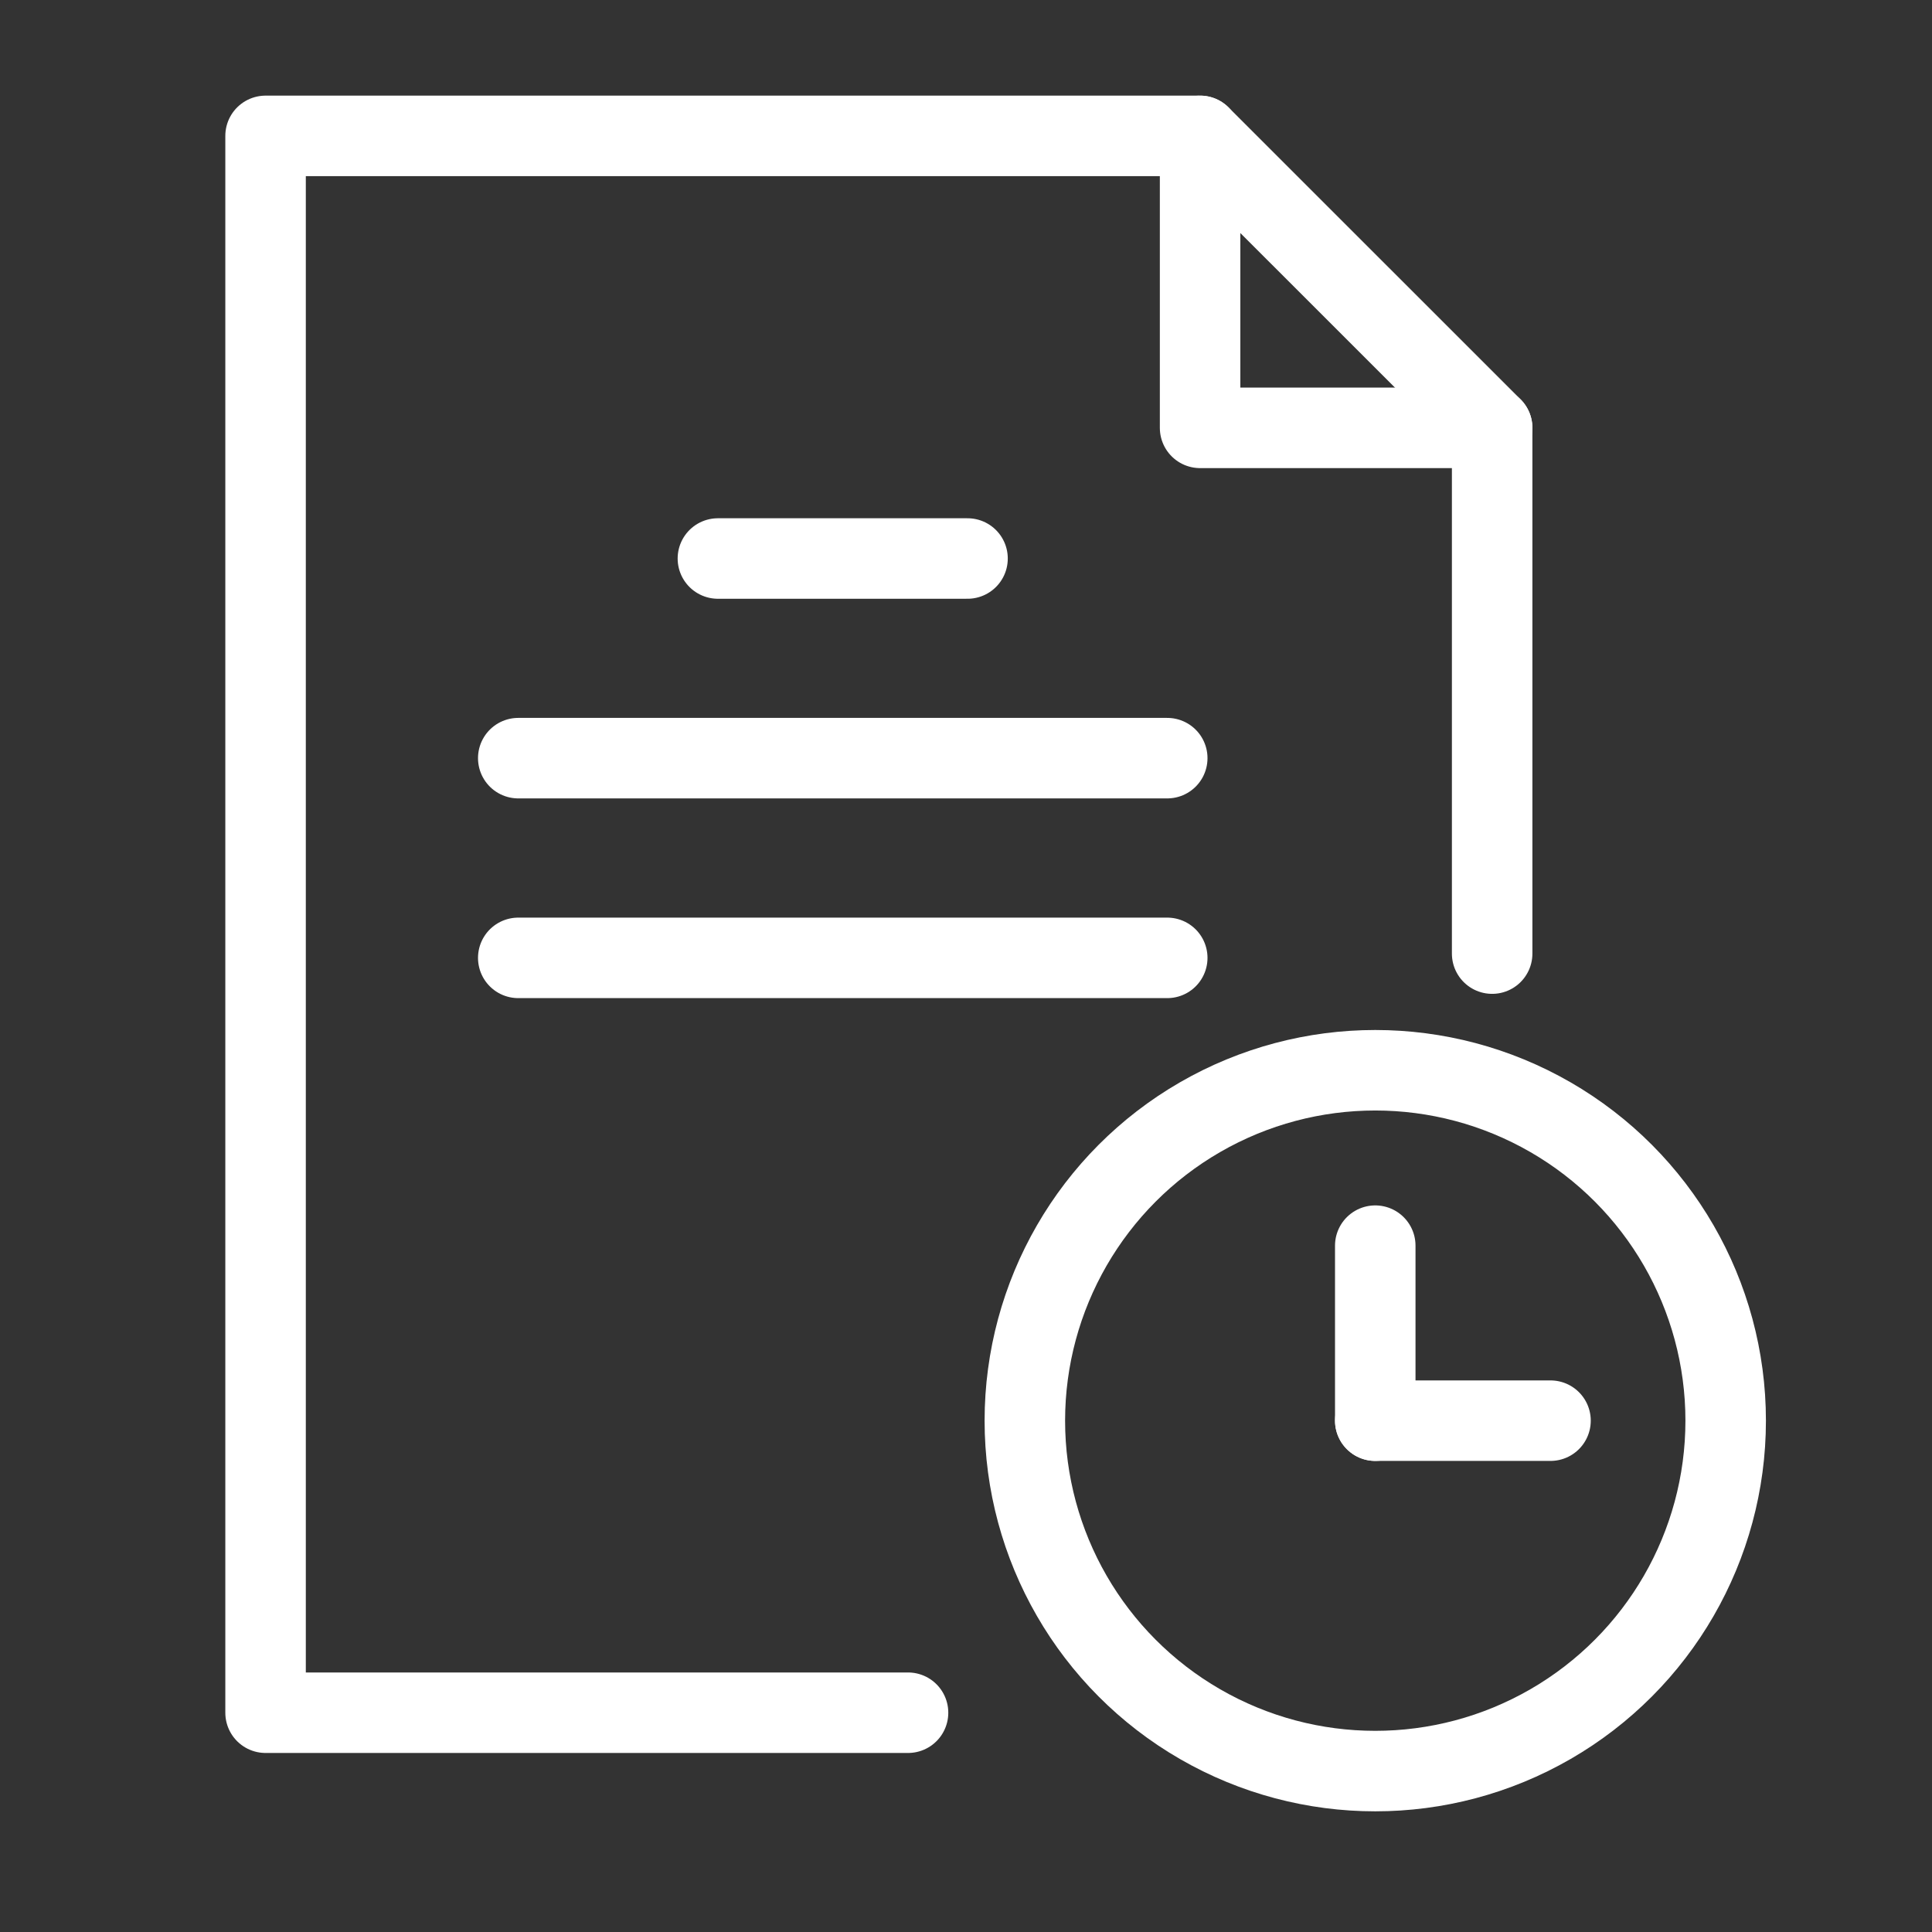
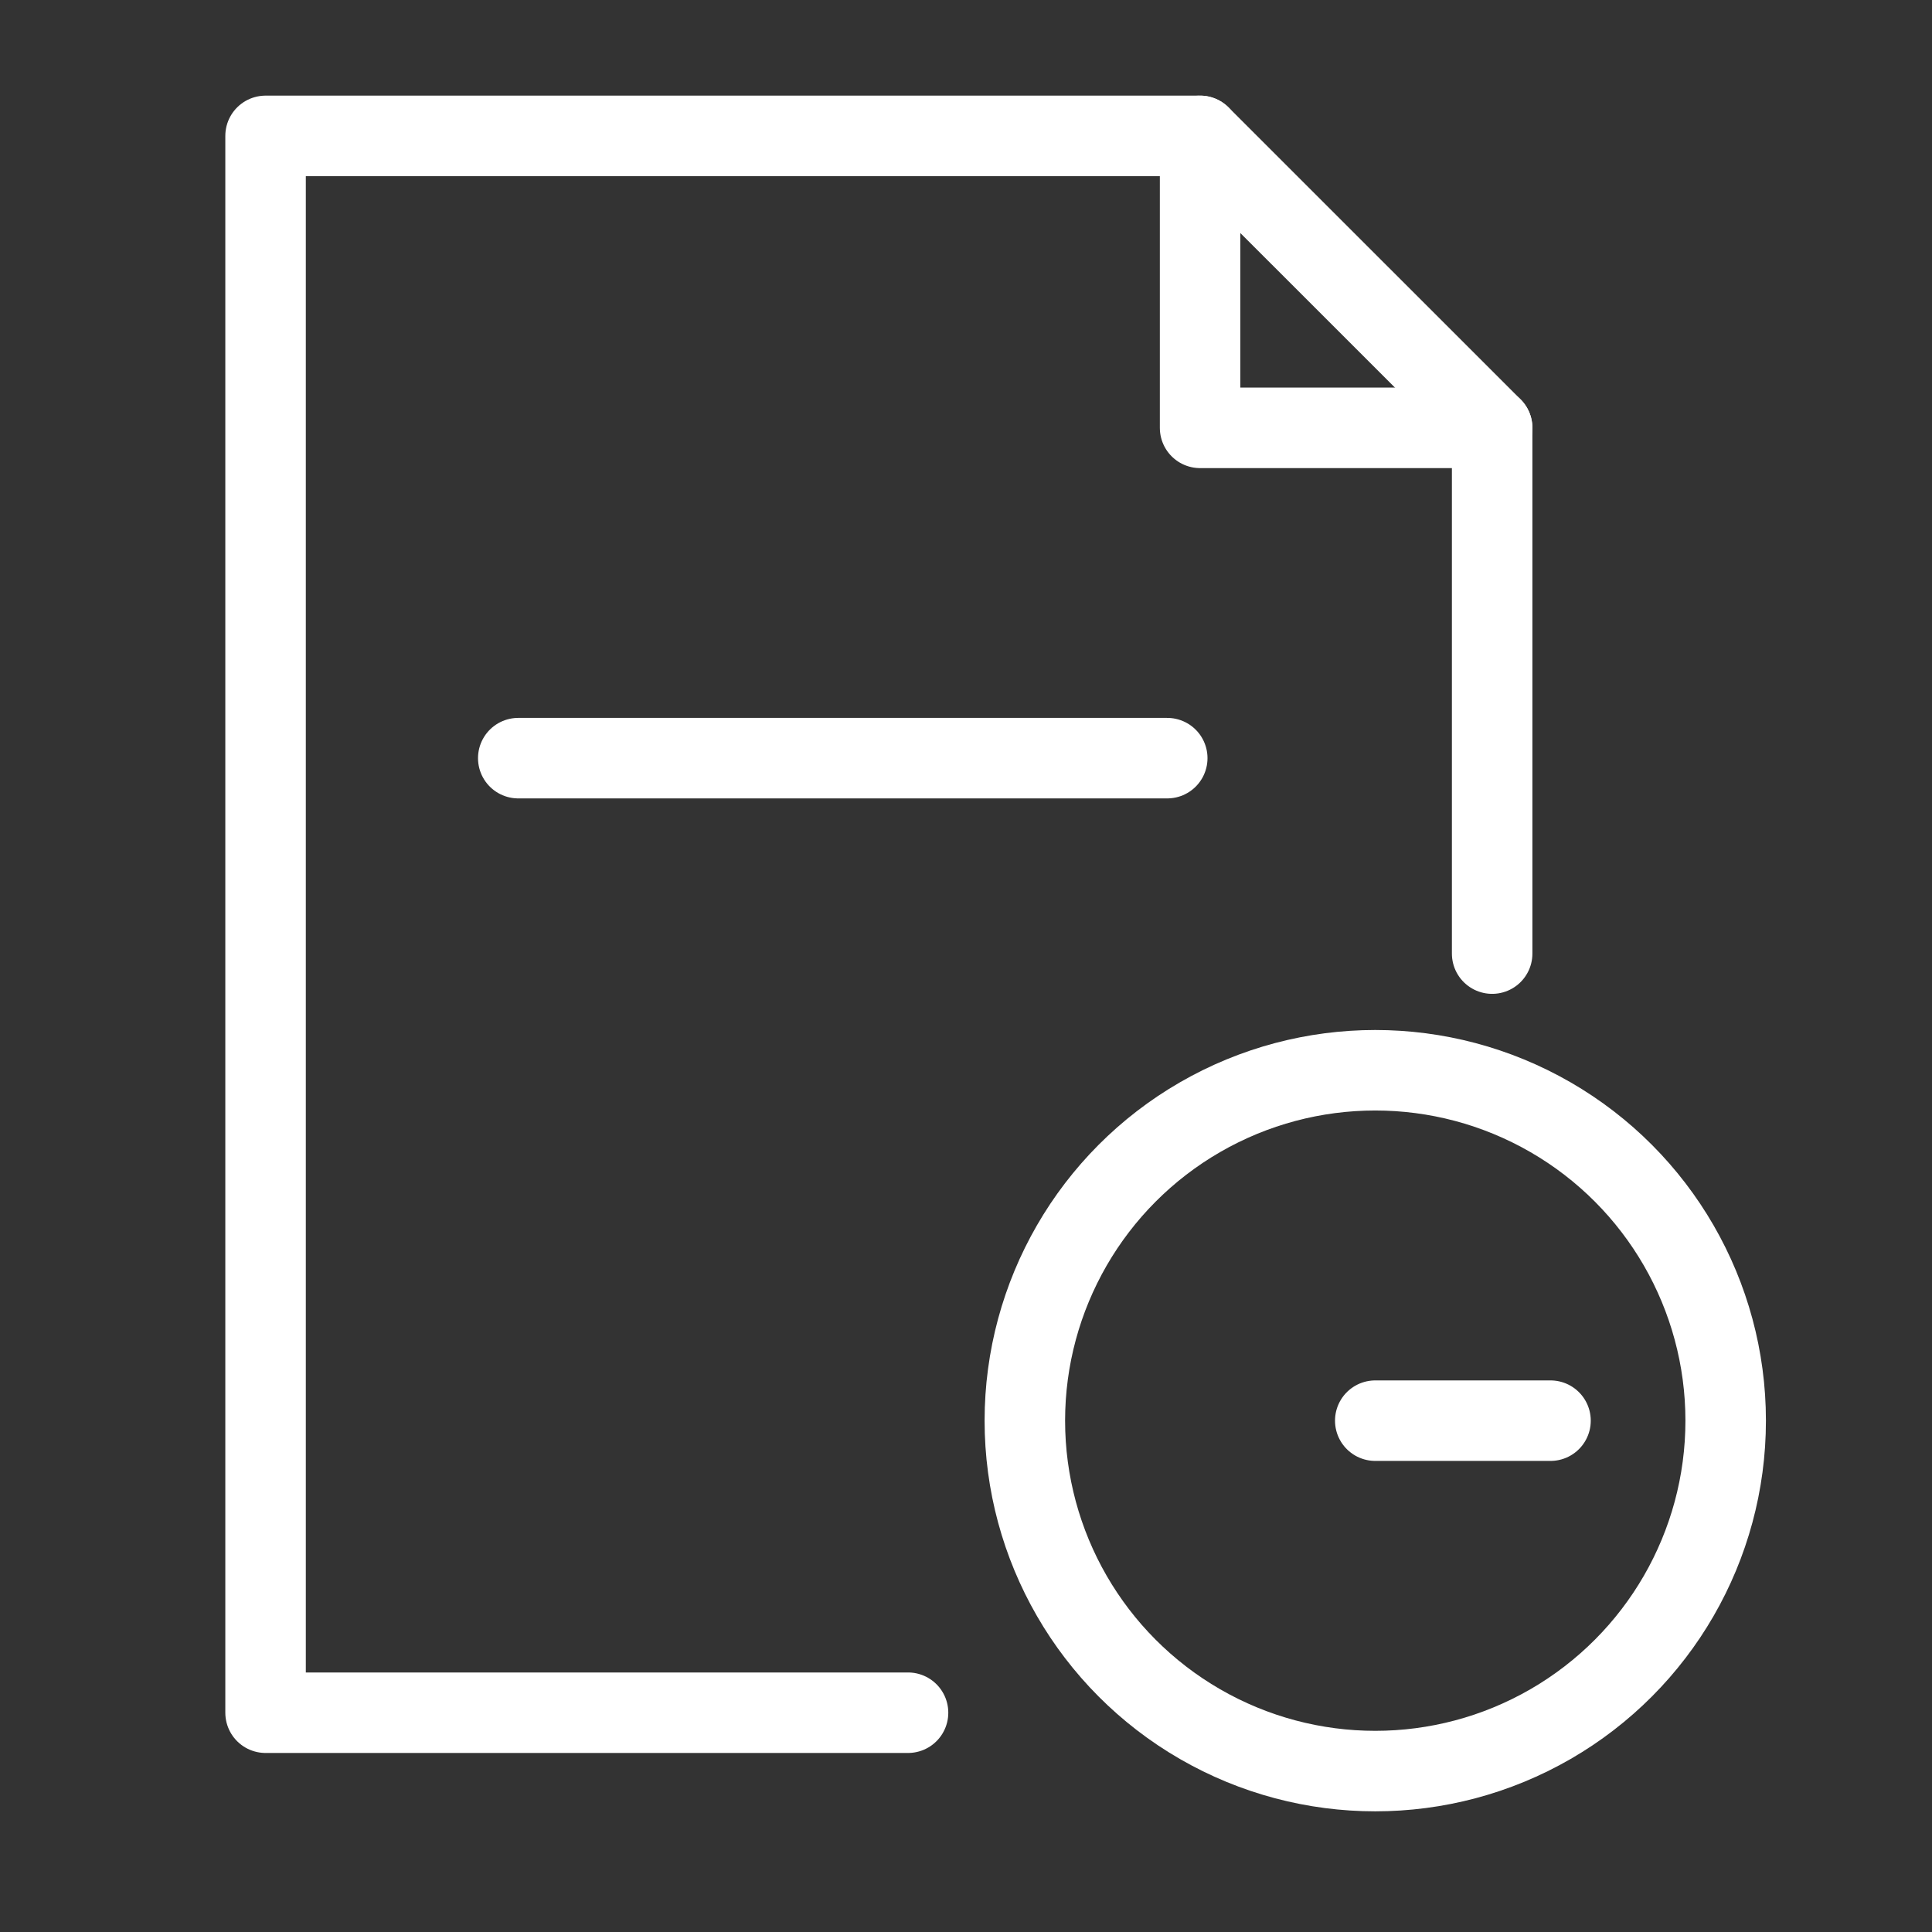
<svg xmlns="http://www.w3.org/2000/svg" version="1.1" id="Calque_1" x="0px" y="0px" width="24px" height="24px" viewBox="0 0 24 24" style="enable-background:new 0 0 24 24;" xml:space="preserve">
  <rect x="0" y="0" width="24" height="24" fill="#333333" stroke="none" />
  <style type="text/css">

	.st0{fill:none;stroke:#FFFFFF;stroke-linecap:round;stroke-linejoin:round;stroke-miterlimit:10;}
	.st1{display:none;}
	.st2{display:inline;fill:none;stroke:#FFFFFF;stroke-linecap:round;stroke-linejoin:round;stroke-miterlimit:10;}

</style>
  <g class="st1">
    <path class="st2" d="M15.219,5.141c-0.758-1.079-2.064-1.744-3.514-1.592c-1.947,0.205-3.38,1.936-3.38,3.895v2.825H5.797V7.497   c0-3.507,2.778-6.479,6.286-6.497c2.14-0.011,4.026,1.043,5.177,2.661c0.353,0.496,0.282,1.179-0.146,1.609l0,0   C16.574,5.81,15.659,5.766,15.219,5.141z" />
    <path class="st2" d="M21.806,11.953v9.271c0,0.931-0.753,1.684-1.685,1.684H4.11c-0.931,0-1.685-0.753-1.685-1.684v-9.271   c0-0.929,0.754-1.685,1.685-1.685h16.011C21.053,10.268,21.806,11.024,21.806,11.953z" />
    <path class="st2" d="M13.38,14.901c0-0.696-0.567-1.263-1.264-1.263c-0.698,0-1.264,0.566-1.264,1.263   c0,0.484,0.273,0.898,0.671,1.11l-0.671,2.682h2.528l-0.671-2.682C13.106,15.8,13.38,15.386,13.38,14.901z" />
  </g>
  <g class="st1">
    <path class="st2" d="M17.731,3.375H6.206c-0.425,0-0.769-0.344-0.769-0.769V1.838H18.5v0.768C18.5,3.031,18.156,3.375,17.731,3.375   z" />
    <path class="st2" d="M16.963,3.375H6.974v3.365c0,1.261,0.619,2.441,1.655,3.159l3.34,2.312l3.34-2.312   c1.036-0.718,1.654-1.898,1.654-3.159V3.375z" />
-     <path class="st2" d="M16.963,21.048H6.974v-3.365c0-1.262,0.619-2.441,1.655-3.159l3.34-2.312l3.34,2.312   c1.036,0.718,1.654,1.897,1.654,3.159V21.048z" />
    <path class="st2" d="M18.5,22.585H5.438v-0.769c0-0.424,0.344-0.769,0.769-0.769h11.525c0.425,0,0.769,0.345,0.769,0.769V22.585z" />
  </g>
  <g>
    <circle class="st0" cx="17.084" cy="17.648" r="4.353" />
-     <line class="st0" x1="17.084" y1="15.474" x2="17.084" y2="17.648" />
    <line class="st0" x1="17.084" y1="17.648" x2="19.261" y2="17.648" />
    <polyline class="st0" points="14.908,1.688 14.908,5.315 18.536,5.315  " />
    <polyline class="st0" points="18.536,11.846 18.536,5.315 14.908,1.688 3.299,1.688 3.299,21.276 11.28,21.276  " />
  </g>
-   <line class="st0" x1="8.918" y1="6.938" x2="12.019" y2="6.938" />
  <line class="st0" x1="6.438" y1="9.418" x2="14.5" y2="9.418" />
-   <line class="st0" x1="6.438" y1="11.899" x2="14.5" y2="11.899" />
</svg>